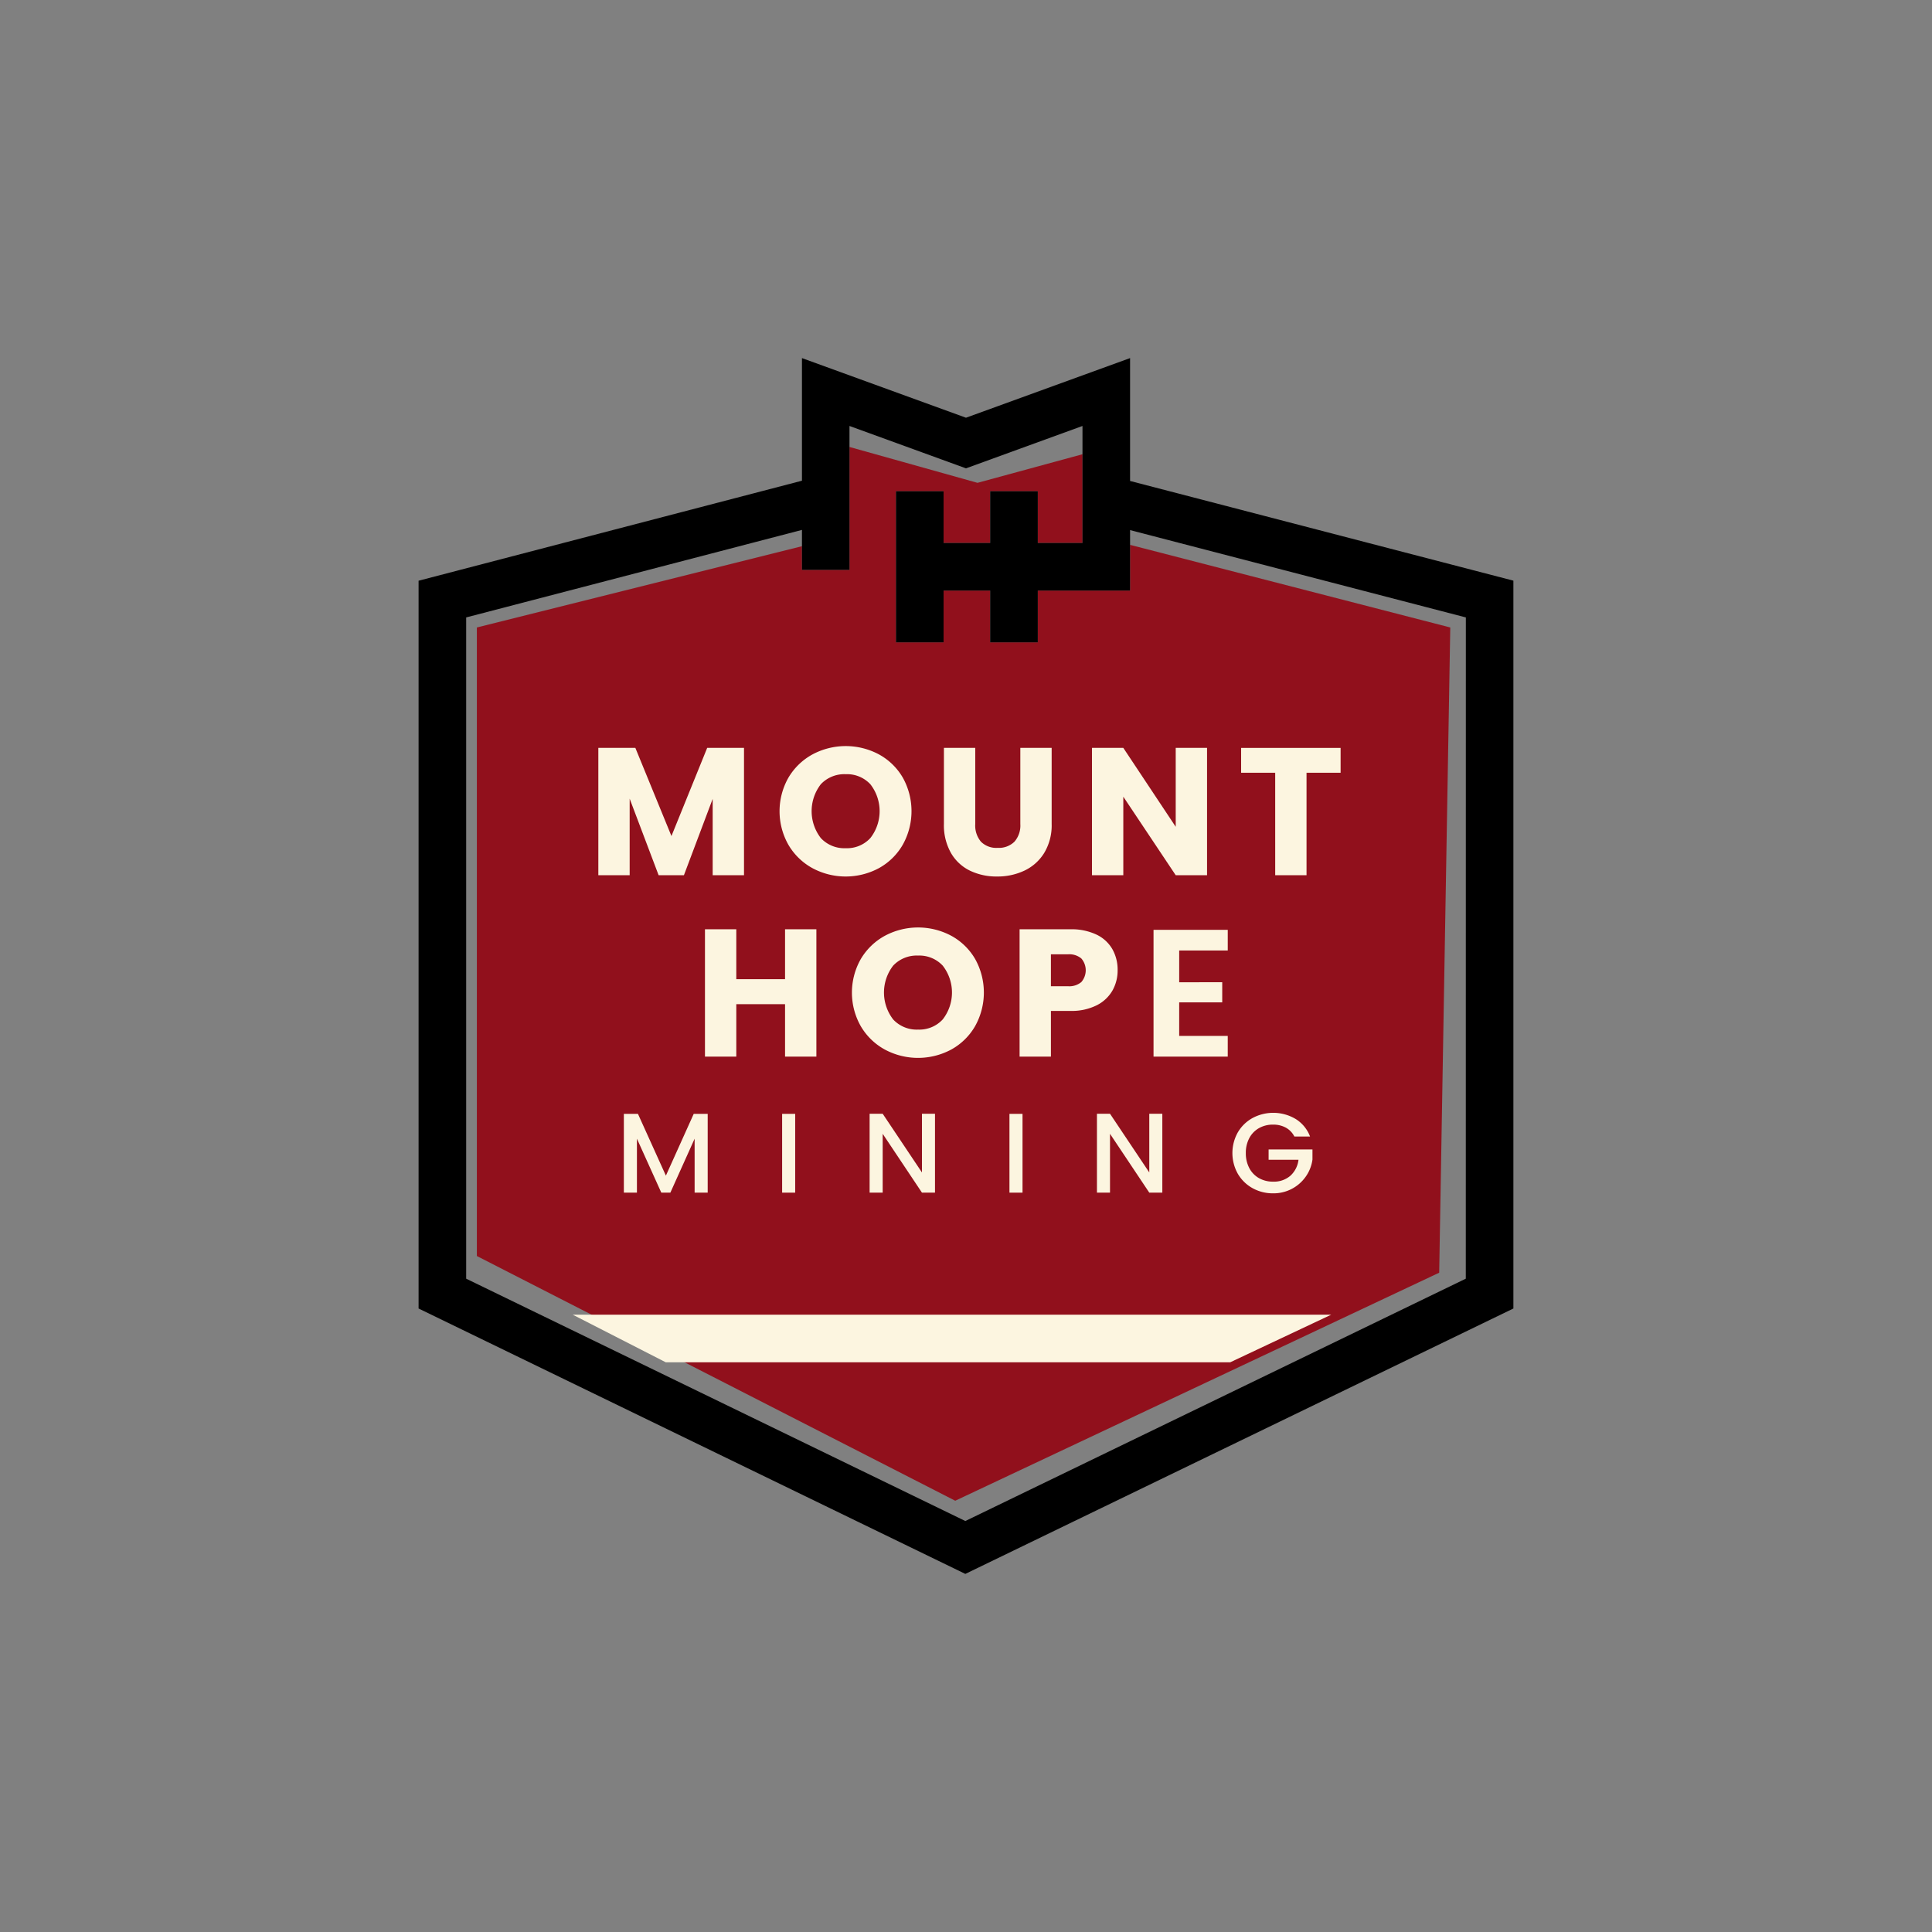
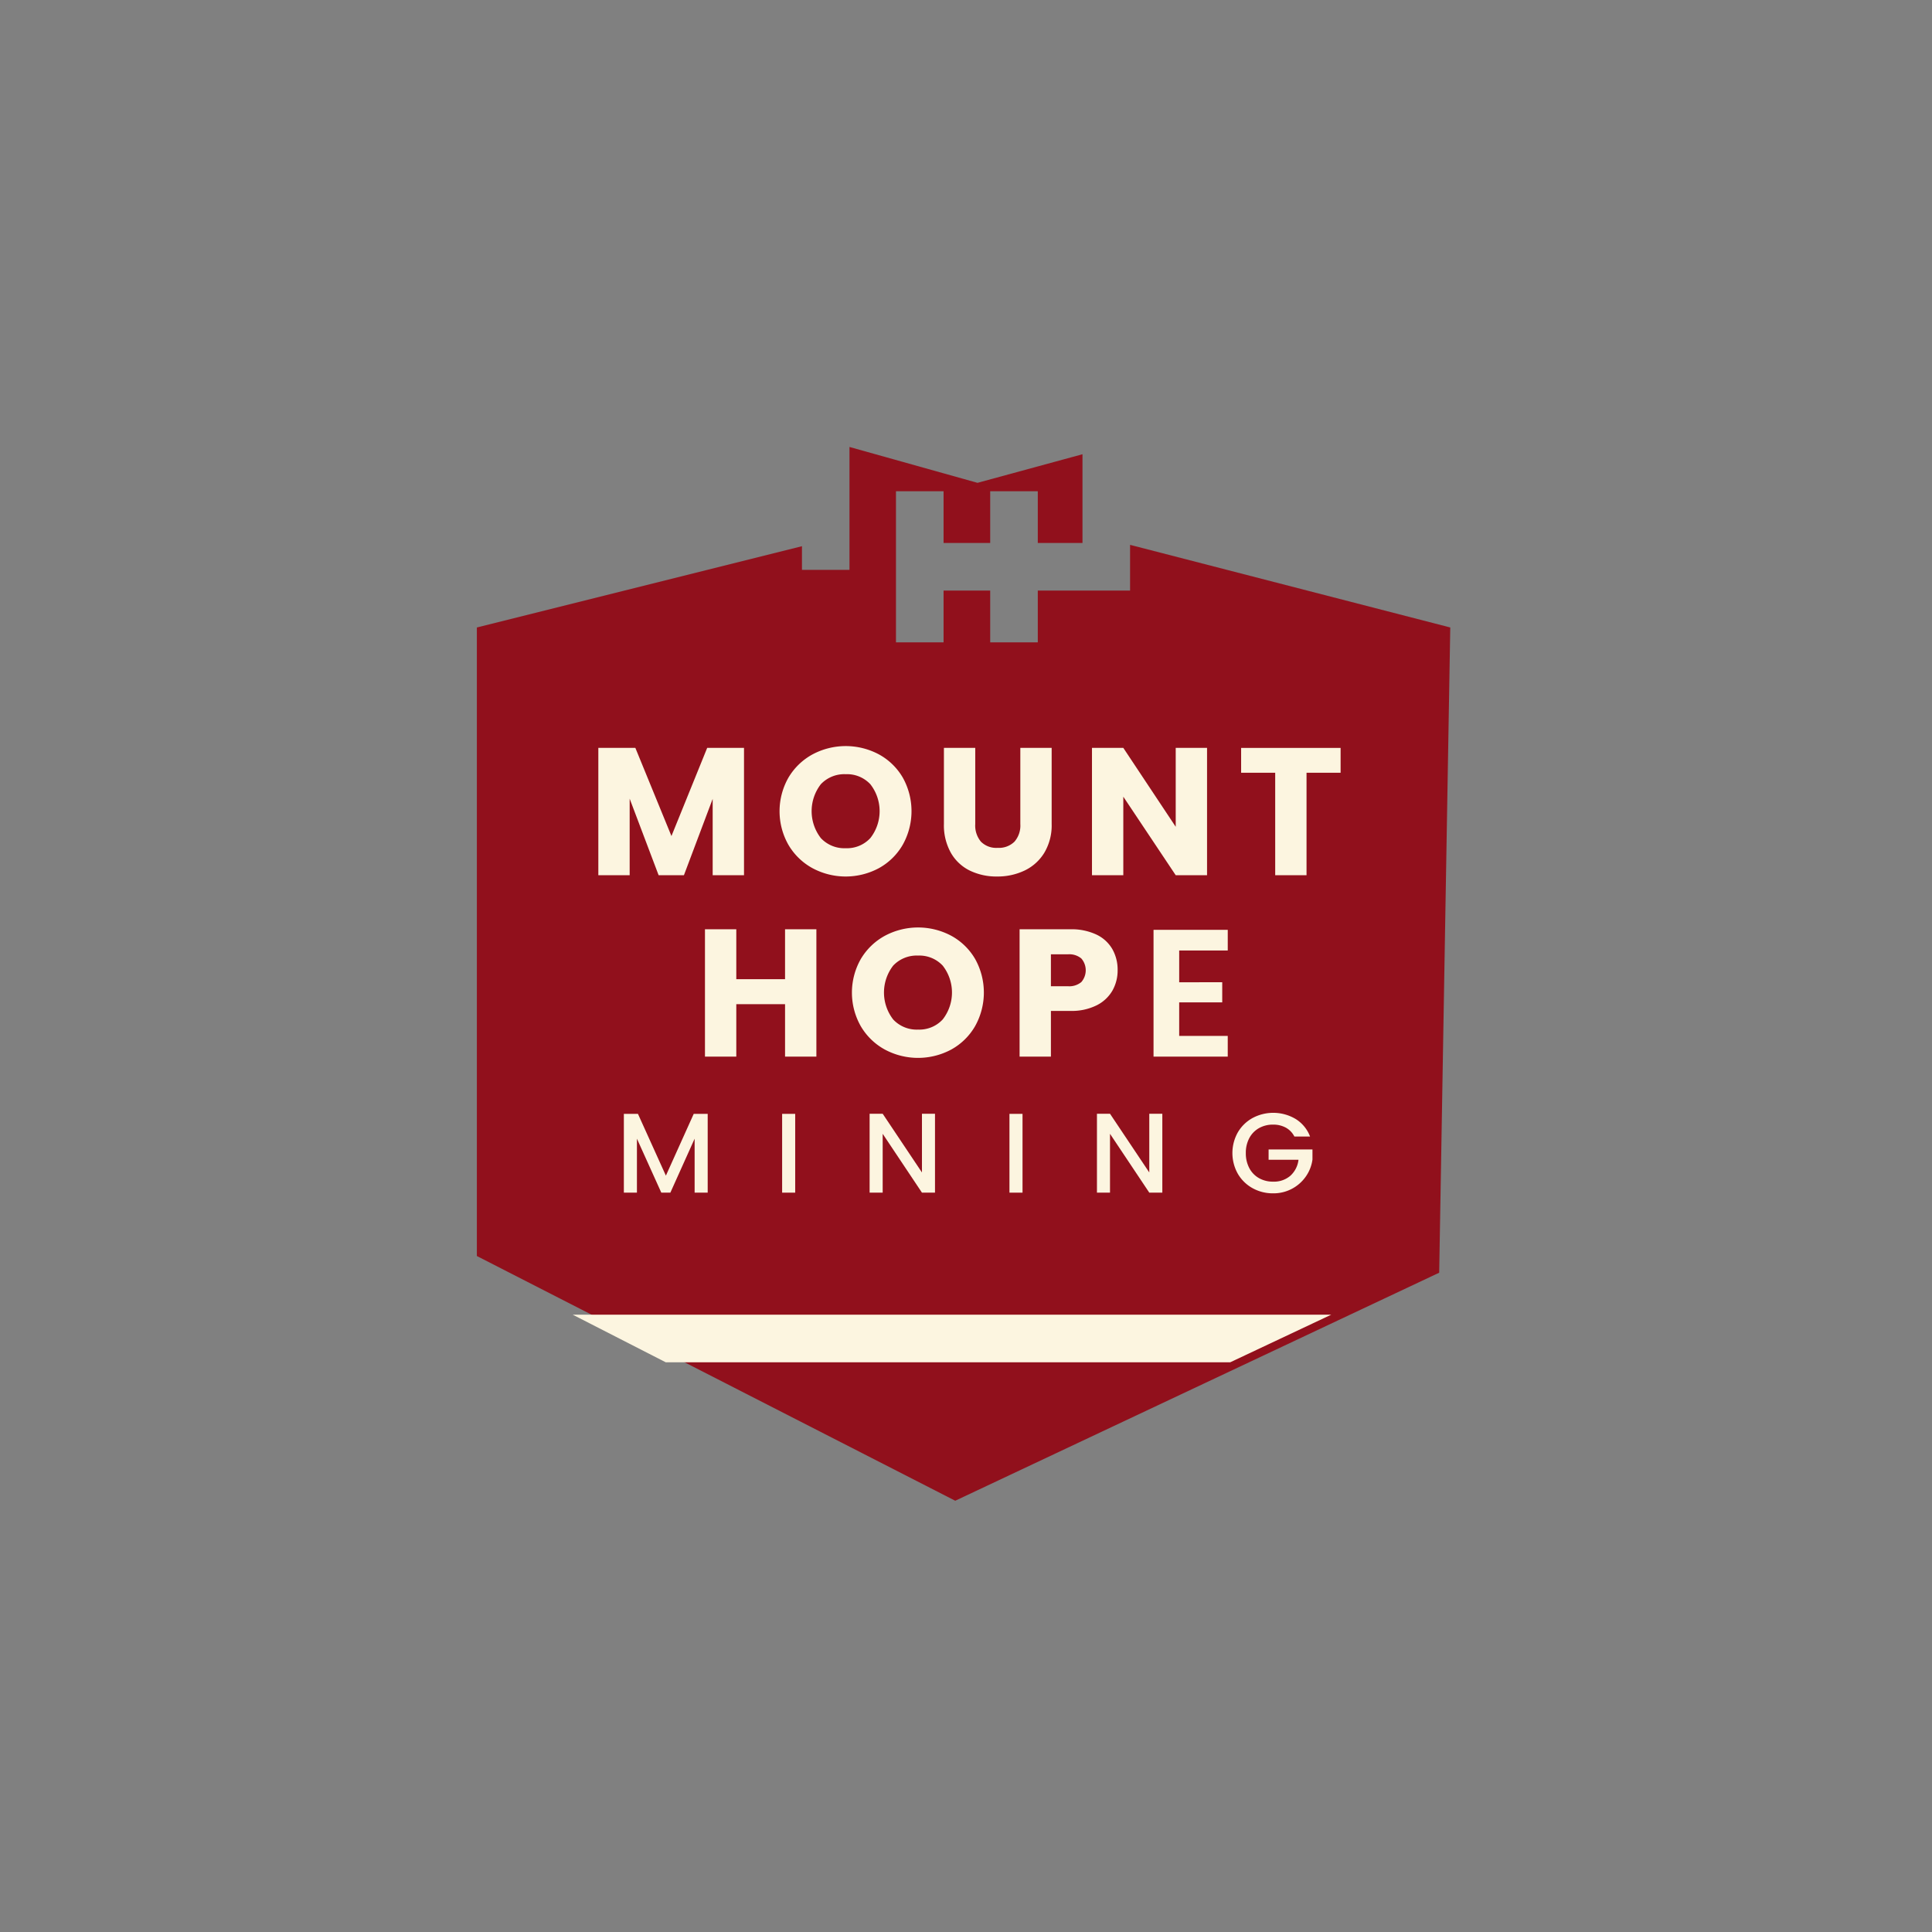
<svg xmlns="http://www.w3.org/2000/svg" viewBox="0 0 300 300">
  <rect x="0" y="0" width="300" height="300" fill="#808080" stroke="none" />
  <polygon points="225.197 97.434 223.477 197.624 209.637 204.144 193.957 211.534 148.327 233.034 106.297 211.534 91.857 204.144 74.047 195.034 74.047 97.434 124.527 84.814 124.527 88.484 131.907 88.484 131.907 69.404 151.787 74.974 168.087 70.534 168.087 84.314 161.147 84.314 161.147 76.284 153.757 76.284 153.757 84.314 146.517 84.314 146.517 76.284 139.127 76.284 139.127 99.744 146.517 99.744 146.517 91.704 153.757 91.704 153.757 99.744 161.147 99.744 161.147 91.704 175.477 91.704 175.477 84.604 225.197 97.434" fill="#91101c" />
  <path d="M97.774,124.02l4.497,11.886h3.927l4.466-11.858V135.905h4.865V116.132h-5.718l-5.549,13.689-5.604-13.689H92.909V135.905H97.774Z" fill="#fcf5e0" />
  <path d="M140.17,131.188a10.693,10.693,0,0,0,.017-10.437,9.602,9.602,0,0,0-3.7-3.605,10.947,10.947,0,0,0-10.328,0,9.784,9.784,0,0,0-3.731,3.605,10.565,10.565,0,0,0,0,10.437,9.733,9.733,0,0,0,3.731,3.619,10.908,10.908,0,0,0,10.315,0A9.643,9.643,0,0,0,140.17,131.188Zm-8.846.521a4.985,4.985,0,0,1-3.858-1.564,6.825,6.825,0,0,1,0-8.379,5.015,5.015,0,0,1,3.858-1.549A4.951,4.951,0,0,1,135.15,121.78a6.785,6.785,0,0,1,0,8.351A4.928,4.928,0,0,1,131.323,131.709Z" fill="#fcf5e0" />
  <path d="M162.163,132.412a8.314,8.314,0,0,0,1.138-4.478V116.132h-4.865v11.831a3.803,3.803,0,0,1-.911,2.732,3.437,3.437,0,0,1-2.616.958,3.348,3.348,0,0,1-2.589-.958,3.888,3.888,0,0,1-.884-2.732V116.132H146.571v11.802a8.736,8.736,0,0,0,1.083,4.494,6.856,6.856,0,0,0,2.943,2.759,9.468,9.468,0,0,0,4.225.916,9.726,9.726,0,0,0,4.284-.93A7.238,7.238,0,0,0,162.163,132.412Z" fill="#fcf5e0" />
  <path d="M169.562,116.132V135.905h4.865V123.71l8.138,12.195H187.43V116.132h-4.865v12.252l-8.138-12.252Z" fill="#fcf5e0" />
  <path d="M198.013,135.905h4.865V119.992h5.291v-3.859H192.721v3.859h5.291Z" fill="#fcf5e0" />
  <path d="M121.903,152.044H114.332v-7.746h-4.865V164.07h4.865v-8.14h7.571v8.14h4.865V144.298h-4.865Z" fill="#fcf5e0" />
  <path d="M147.723,145.312a10.948,10.948,0,0,0-10.328,0,9.782,9.782,0,0,0-3.73,3.605,10.565,10.565,0,0,0,0,10.437,9.731,9.731,0,0,0,3.73,3.618,10.907,10.907,0,0,0,10.314,0,9.64,9.64,0,0,0,3.696-3.618,10.692,10.692,0,0,0,.017-10.437A9.602,9.602,0,0,0,147.723,145.312Zm-1.338,12.984a4.929,4.929,0,0,1-3.826,1.578,4.985,4.985,0,0,1-3.858-1.564,6.825,6.825,0,0,1,0-8.379,5.016,5.016,0,0,1,3.858-1.549,4.952,4.952,0,0,1,3.826,1.562,6.785,6.785,0,0,1,0,8.351Z" fill="#fcf5e0" />
  <path d="M172.746,153.804a6.33,6.33,0,0,0,.798-3.141,6.493,6.493,0,0,0-.825-3.295,5.64,5.64,0,0,0-2.475-2.252,9.048,9.048,0,0,0-4.043-.818h-7.88v19.773h4.865v-7.098H166.2a8.68,8.68,0,0,0,4.098-.873A5.835,5.835,0,0,0,172.746,153.804Zm-4.838-1.31a2.915,2.915,0,0,1-2.076.648h-2.647v-4.958h2.647a2.92,2.92,0,0,1,2.076.648,2.792,2.792,0,0,1,0,3.662Z" fill="#fcf5e0" />
  <path d="M179.12,164.07h11.524V160.859h-7.54v-5.21h6.684v-3.125H183.105v-4.93h7.54v-3.209H179.12Z" fill="#fcf5e0" />
  <path d="M103.399,182.554,99.06,172.96H96.873v12.235h2.029v-8.379l3.785,8.379h1.406l3.768-8.379v8.379H109.89V172.96h-2.169Z" fill="#fcf5e0" />
  <path d="M123.478,172.96H121.449v12.235h2.029Z" fill="#fcf5e0" />
  <path d="M143.161,182.06l-6.099-9.118h-2.029v12.252h2.029v-9.137l6.099,9.137h2.025V172.942h-2.025Z" fill="#fcf5e0" />
  <path d="M158.777,172.96h-2.029v12.235h2.029Z" fill="#fcf5e0" />
  <path d="M178.46,182.06l-6.099-9.118h-2.028v12.252h2.028v-9.137l6.099,9.137h2.025V172.942H178.46Z" fill="#fcf5e0" />
  <path d="M194.499,184.499a6.447,6.447,0,0,0,3.184.8,6.092,6.092,0,0,0,5.092-2.622,5.965,5.965,0,0,0,1.024-2.623v-1.566h-6.811v1.6H201.63a3.966,3.966,0,0,1-1.262,2.482,3.899,3.899,0,0,1-2.685.916,4.361,4.361,0,0,1-2.19-.547,3.819,3.819,0,0,1-1.502-1.558,4.869,4.869,0,0,1-.54-2.333,4.814,4.814,0,0,1,.54-2.323,3.84,3.84,0,0,1,1.502-1.55,4.378,4.378,0,0,1,2.19-.545,4.071,4.071,0,0,1,1.973.466,3.257,3.257,0,0,1,1.334,1.382h2.434a5.476,5.476,0,0,0-2.231-2.72,6.806,6.806,0,0,0-6.687-.158,5.992,5.992,0,0,0-2.293,2.226,6.558,6.558,0,0,0,0,6.443A6.001,6.001,0,0,0,194.499,184.499Z" fill="#fcf5e0" />
  <path d="M88.933,204.144l14.44,7.39h87.66l15.68-7.39Z" fill="#fcf5e0" />
  <line x1="209.637" y1="204.144" x2="193.957" y2="211.534" />
-   <path d="M175.477,74.684v-19.08l-25.48,9.26-25.47-9.26v19.04l-59.53,15.53v113.01l84.9,41.21,85.1-41.21V90.164Zm-25.58,161.5-77.51-37.63V95.874l52.14-13.59v6.2h7.38v-22.34l18.09,6.58,18.09-6.58v18.17h-6.94v-8.03h-7.39v8.03h-7.24v-8.03h-7.39v23.46h7.39v-8.04h7.24v8.04h7.39v-8.04h14.33v-9.39l52.14,13.56-.01,102.68" />
  <line x1="106.297" y1="211.534" x2="91.857" y2="204.144" />
</svg>